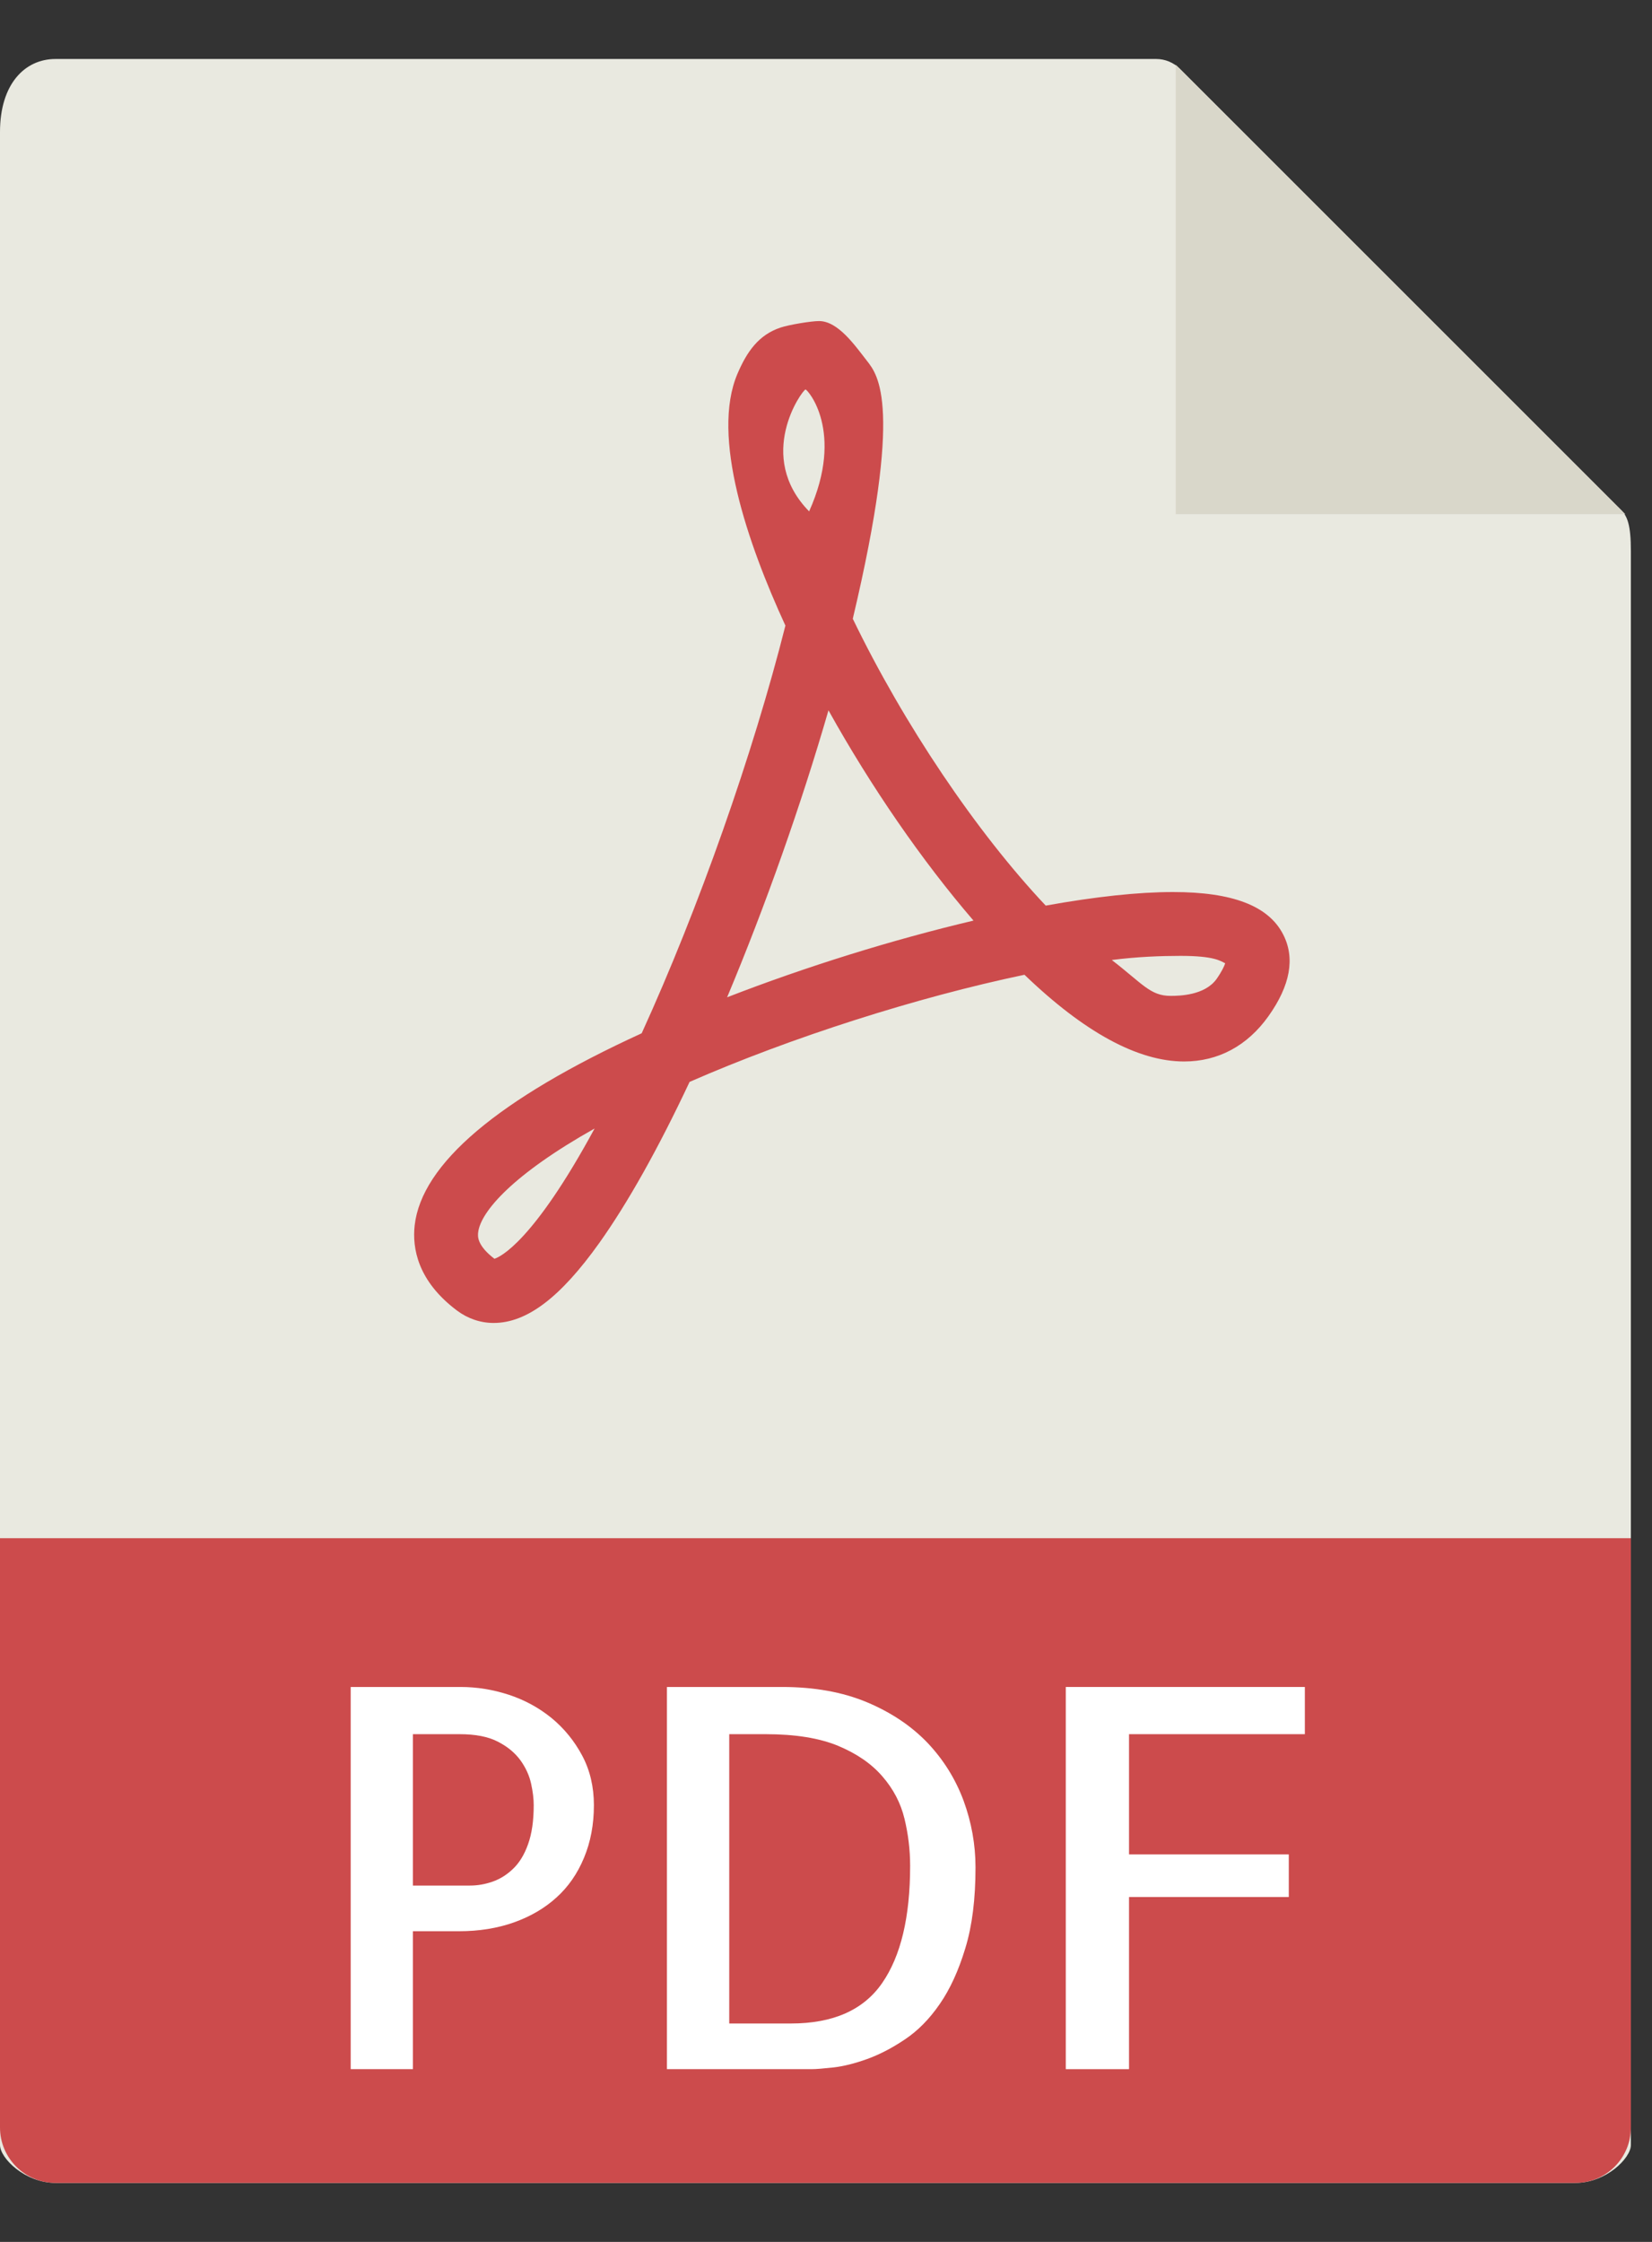
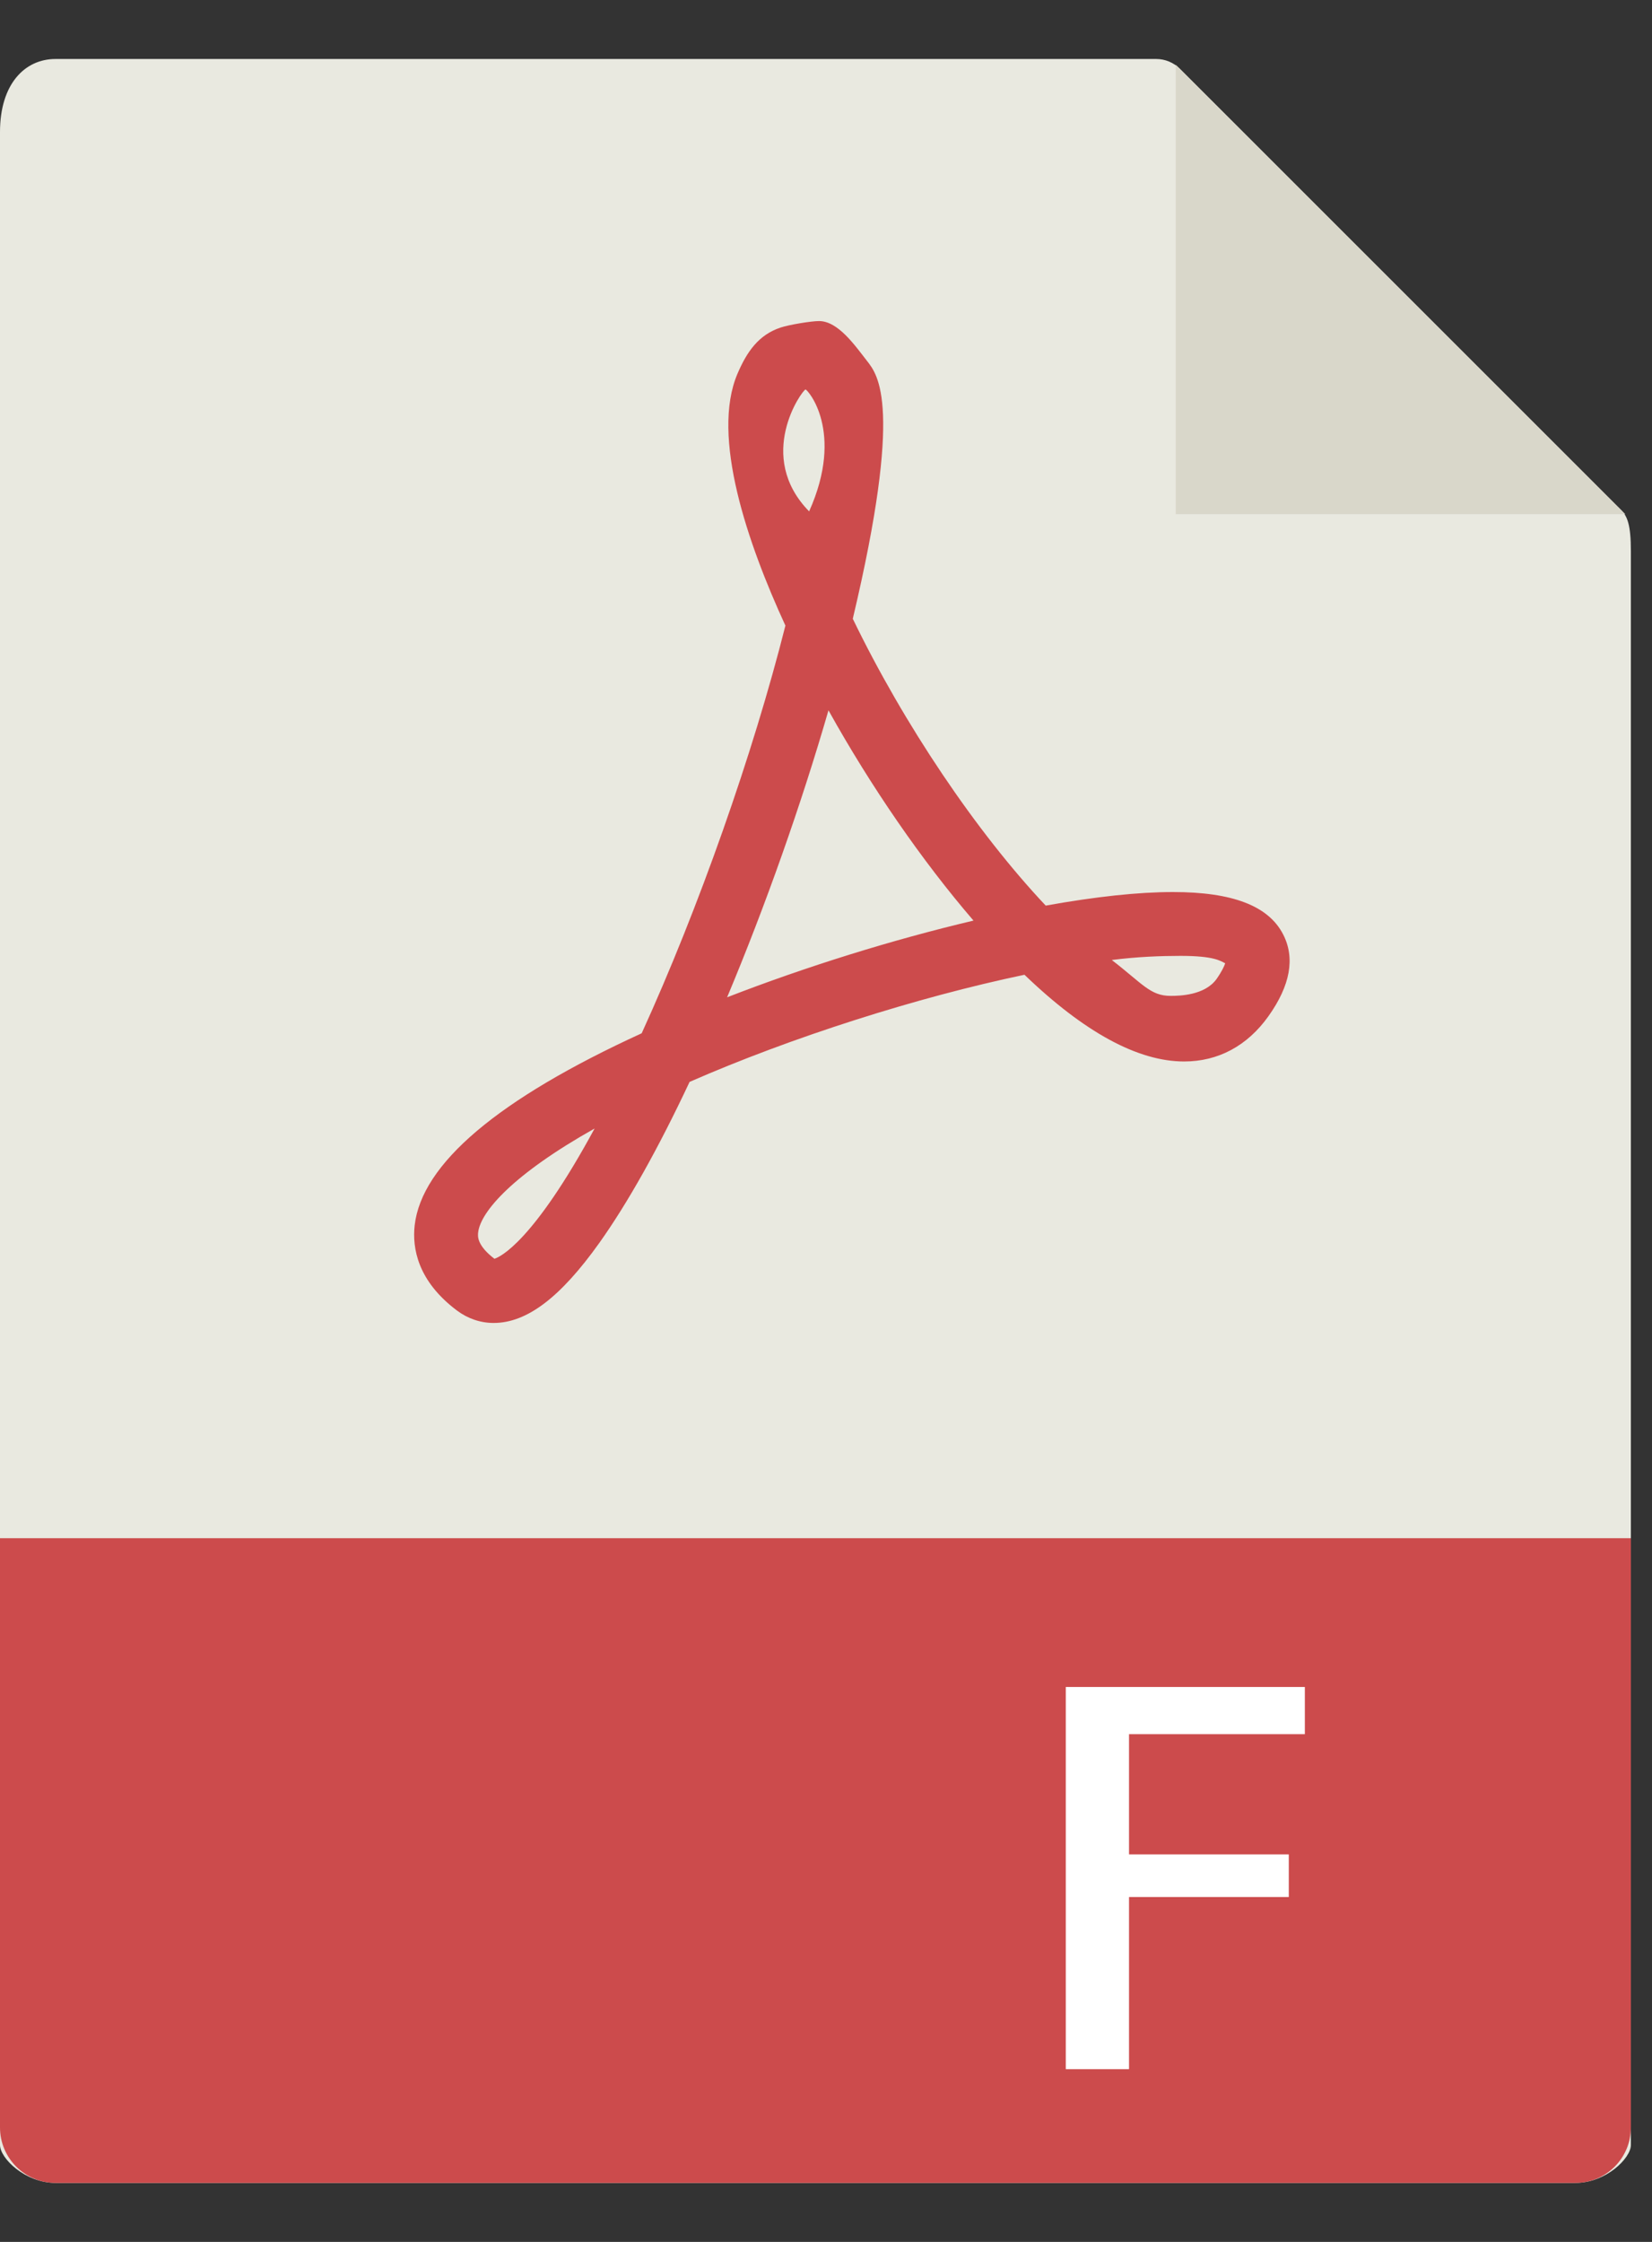
<svg xmlns="http://www.w3.org/2000/svg" width="14" height="19" viewBox="0 0 14 19" fill="none">
  <rect x="0" y="0" width="14" height="19" fill="#333333" stroke="none" />
  <path d="M9.799 0.5H0.47C0.211 0.5 0 0.711 0 1.119V18.179C0 18.29 0.211 18.5 0.47 18.5H13.351C13.611 18.5 13.821 18.29 13.821 18.179V4.671C13.821 4.448 13.791 4.376 13.739 4.323L9.999 0.583C9.946 0.53 9.874 0.5 9.799 0.5Z" fill="#E9E9E0" />
  <path d="M9.964 0.549V4.357H13.773L9.964 0.549Z" fill="#D9D7CA" />
  <path d="M4.183 11.212C4.072 11.212 3.964 11.175 3.873 11.107C3.538 10.856 3.493 10.576 3.514 10.386C3.573 9.863 4.22 9.315 5.438 8.757C5.921 7.698 6.381 6.392 6.656 5.302C6.335 4.604 6.023 3.698 6.25 3.167C6.33 2.98 6.429 2.838 6.615 2.776C6.688 2.752 6.873 2.721 6.941 2.721C7.103 2.721 7.246 2.929 7.347 3.058C7.441 3.179 7.656 3.435 7.227 5.244C7.66 6.139 8.274 7.051 8.862 7.675C9.284 7.599 9.646 7.56 9.941 7.56C10.445 7.56 10.75 7.677 10.874 7.919C10.977 8.119 10.935 8.352 10.749 8.613C10.57 8.864 10.323 8.996 10.035 8.996C9.644 8.996 9.189 8.749 8.682 8.261C7.77 8.452 6.705 8.792 5.844 9.169C5.576 9.739 5.318 10.198 5.078 10.535C4.749 10.996 4.465 11.212 4.183 11.212ZM5.039 9.564C4.352 9.95 4.072 10.267 4.052 10.446C4.049 10.476 4.04 10.553 4.19 10.668C4.238 10.653 4.518 10.526 5.039 9.564ZM9.422 8.136C9.684 8.338 9.748 8.44 9.92 8.44C9.995 8.44 10.209 8.436 10.309 8.298C10.356 8.231 10.375 8.188 10.383 8.164C10.343 8.144 10.29 8.101 10.005 8.101C9.842 8.101 9.638 8.108 9.422 8.136ZM7.021 6.02C6.791 6.816 6.488 7.674 6.162 8.452C6.834 8.191 7.564 7.964 8.25 7.802C7.816 7.298 7.382 6.669 7.021 6.02ZM6.826 3.301C6.795 3.311 6.399 3.865 6.857 4.334C7.162 3.654 6.84 3.296 6.826 3.301Z" fill="#CC4B4C" />
  <path d="M13.351 18.5H0.47C0.211 18.5 0 18.29 0 18.03V13.036H13.821V18.03C13.821 18.29 13.611 18.5 13.351 18.5Z" fill="#CC4B4C" />
-   <path d="M3.499 17.536H2.972V14.297H3.903C4.041 14.297 4.177 14.319 4.312 14.363C4.446 14.407 4.567 14.473 4.674 14.56C4.781 14.648 4.868 14.755 4.934 14.879C5 15.003 5.033 15.143 5.033 15.299C5.033 15.463 5.005 15.611 4.949 15.745C4.894 15.878 4.816 15.991 4.716 16.081C4.616 16.172 4.496 16.242 4.356 16.292C4.215 16.342 4.06 16.367 3.89 16.367H3.499V17.536H3.499ZM3.499 14.697V15.98H3.983C4.047 15.98 4.111 15.969 4.174 15.947C4.237 15.925 4.295 15.889 4.347 15.839C4.4 15.789 4.443 15.72 4.475 15.63C4.507 15.541 4.523 15.431 4.523 15.299C4.523 15.246 4.516 15.185 4.501 15.117C4.486 15.048 4.456 14.982 4.411 14.919C4.365 14.856 4.302 14.803 4.22 14.761C4.138 14.718 4.029 14.697 3.894 14.697H3.499V14.697Z" fill="white" />
-   <path d="M8.267 15.826C8.267 16.093 8.239 16.321 8.181 16.51C8.124 16.699 8.052 16.857 7.964 16.984C7.876 17.112 7.777 17.212 7.667 17.285C7.557 17.359 7.451 17.413 7.349 17.45C7.246 17.487 7.152 17.511 7.067 17.521C6.982 17.53 6.919 17.536 6.878 17.536H5.652V14.297H6.628C6.9 14.297 7.14 14.34 7.346 14.426C7.553 14.513 7.724 14.628 7.861 14.771C7.997 14.915 8.098 15.078 8.166 15.261C8.233 15.444 8.267 15.633 8.267 15.826ZM6.703 17.149C7.06 17.149 7.318 17.035 7.476 16.806C7.634 16.578 7.713 16.247 7.713 15.813C7.713 15.678 7.697 15.545 7.665 15.413C7.633 15.281 7.571 15.162 7.478 15.055C7.386 14.948 7.261 14.862 7.103 14.796C6.944 14.73 6.739 14.697 6.487 14.697H6.18V17.149H6.703Z" fill="white" />
  <path d="M9.568 14.697V15.716H10.922V16.077H9.568V17.536H9.032V14.297H11.058V14.697H9.568Z" fill="white" />
</svg>